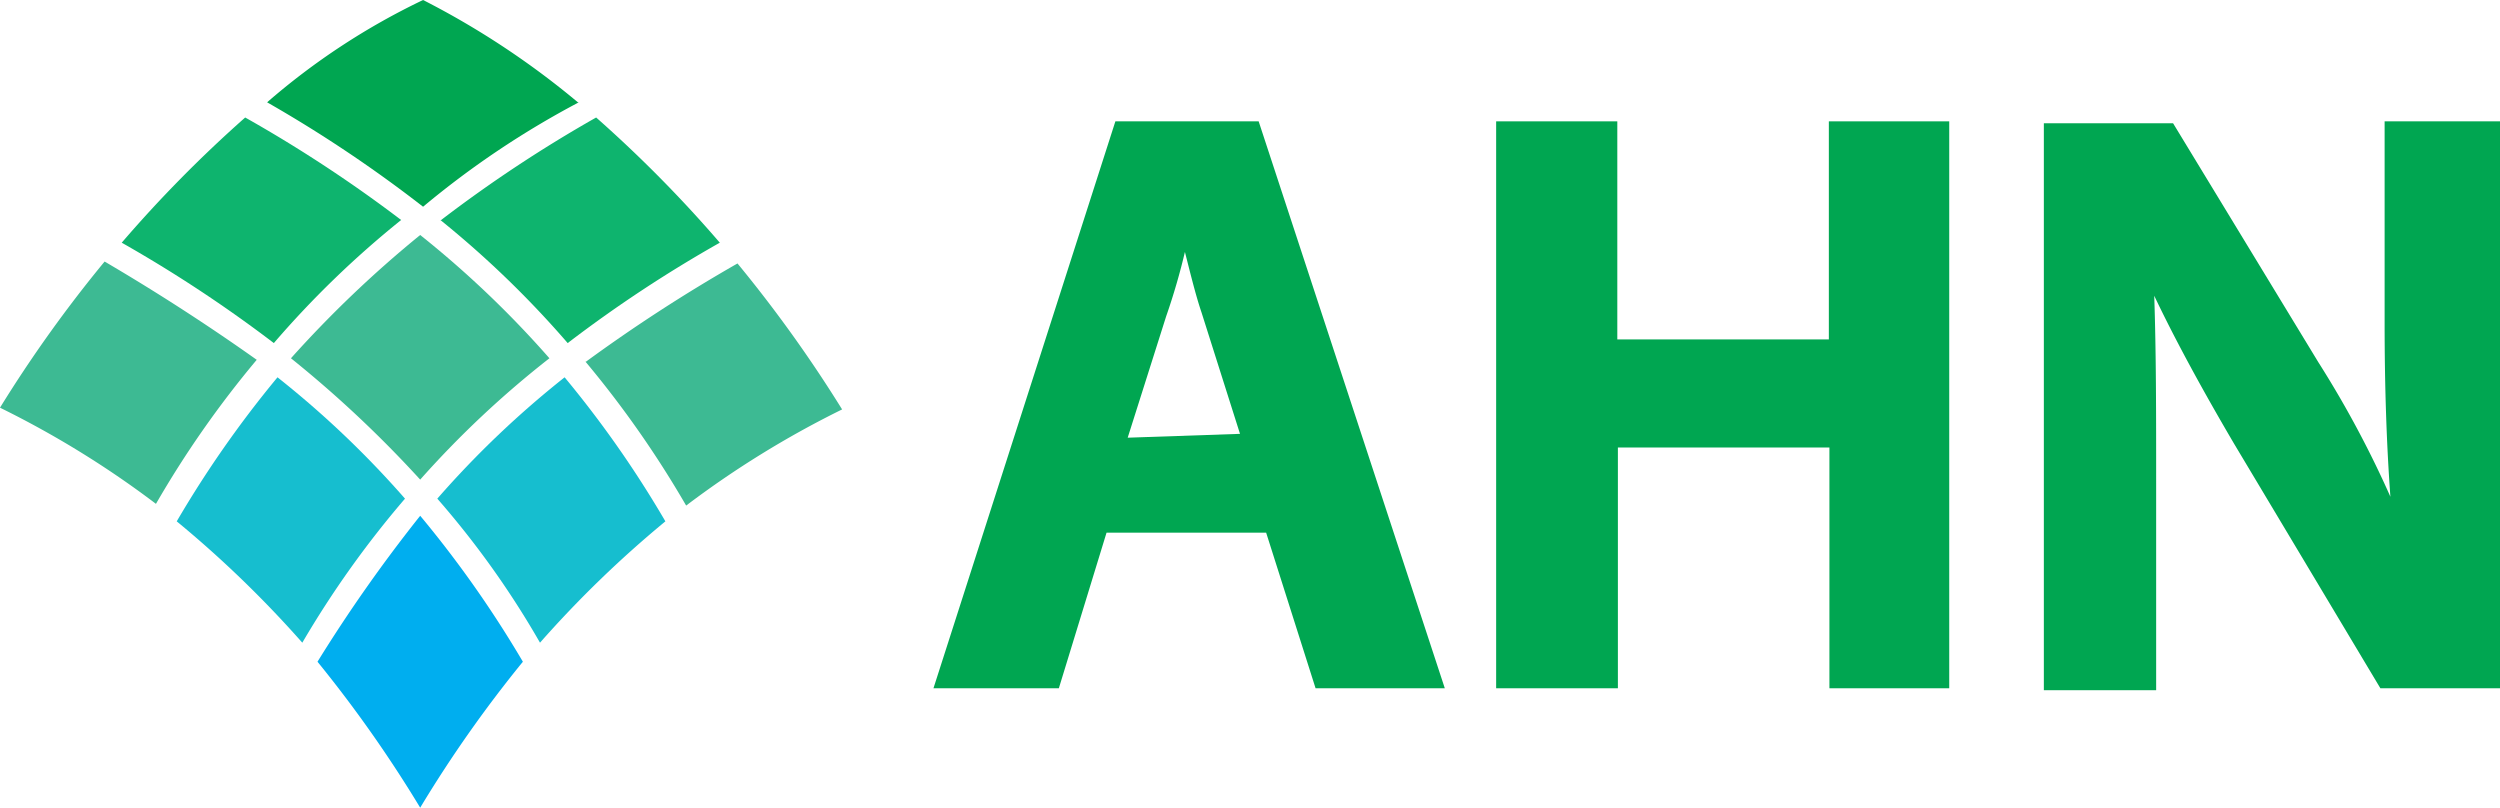
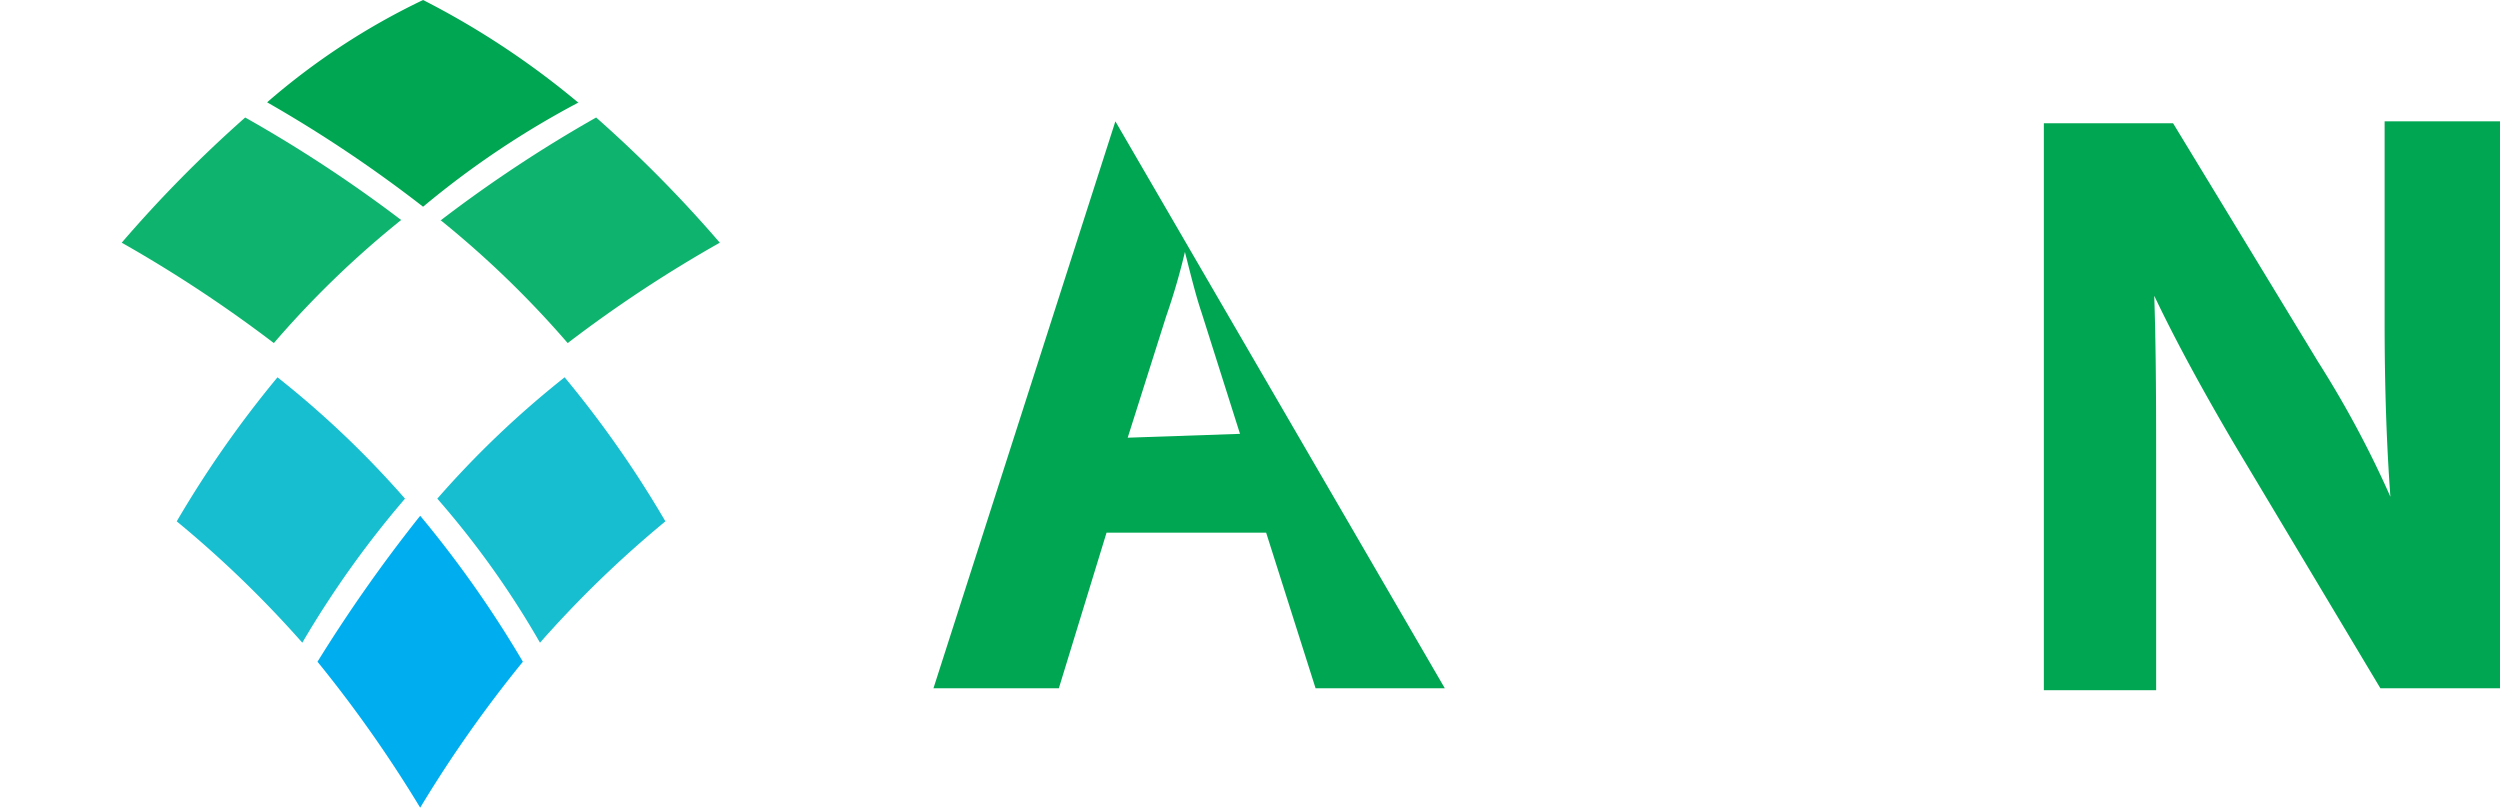
<svg xmlns="http://www.w3.org/2000/svg" width="130" height="42" viewBox="0 0 130 42">
  <defs>
    <style>.cls-1{fill:#00a651;}.cls-2{fill:#00aeef;}.cls-3{fill:#16becf;}.cls-4{fill:#3dba93;}.cls-5{fill:#0eb46e;}</style>
  </defs>
  <title>AHNlogo_SVG_fixedsize</title>
  <g id="Layer_2" data-name="Layer 2">
    <g id="Layer_1-2" data-name="Layer 1">
      <g id="AHN_Logo_RGB" data-name="AHN Logo RGB">
        <g id="Group_21960" data-name="Group 21960">
          <g id="Group_13369" data-name="Group 13369">
-             <path id="Path_6217" data-name="Path 6217" class="cls-1" d="M61.59,13c.3,1.18.59,2.37.89,3.25l2,6.31-5.84.2,2-6.31a34,34,0,0,0,1-3.45M58,6.31,48.54,35.79h6.52l2.48-8.09h8.3l2.57,8.09h6.72L65.45,6.31Z" />
+             <path id="Path_6217" data-name="Path 6217" class="cls-1" d="M61.59,13c.3,1.18.59,2.37.89,3.25l2,6.31-5.84.2,2-6.31a34,34,0,0,0,1-3.45M58,6.31,48.54,35.79h6.52l2.48-8.09h8.3l2.57,8.09h6.72Z" />
          </g>
-           <path id="Path_6218" data-name="Path 6218" class="cls-1" d="M95.1,17.65h-11V6.31H77.8V35.79h6.33V23.27h11V35.79h6.23V6.31H95.1Z" />
          <g id="Group_13370" data-name="Group 13370">
            <path id="Path_6219" data-name="Path 6219" class="cls-1" d="M124,6.31V16.76c0,3.35.1,6.31.3,9.07a53.49,53.49,0,0,0-3.75-7L113,6.41h-6.72V35.89h5.84V25.14c0-3.75,0-6.8-.1-9.76,1.08,2.27,2.47,4.83,4.15,7.69l7.61,12.72H130V6.31Z" />
            <path id="Path_6220" data-name="Path 6220" class="cls-2" d="M16.51,34.41A66.83,66.83,0,0,1,21.85,42a65.58,65.58,0,0,1,5.34-7.59,57.26,57.26,0,0,0-5.34-7.59,78.46,78.46,0,0,0-5.34,7.59" />
            <path id="Path_6221" data-name="Path 6221" class="cls-3" d="M22.74,25.93a46.51,46.51,0,0,1,5.34,7.49,57.17,57.17,0,0,1,6.52-6.31,55.56,55.56,0,0,0-5.24-7.49,50,50,0,0,0-6.62,6.31m-1.68,0a51.18,51.18,0,0,0-5.34,7.49,57.26,57.26,0,0,0-6.53-6.31,56.2,56.2,0,0,1,5.24-7.49,50.09,50.09,0,0,1,6.63,6.31" />
            <path id="Path_6222" data-name="Path 6222" class="cls-1" d="M30.05,5.32A43.05,43.05,0,0,0,22,0a36.06,36.06,0,0,0-8.11,5.32A69.05,69.05,0,0,1,22,10.75a46.4,46.4,0,0,1,8.1-5.43" />
-             <path id="Path_6223" data-name="Path 6223" class="cls-4" d="M21.85,12.22a59,59,0,0,0-6.72,6.41,59.88,59.88,0,0,1,6.72,6.31,50.82,50.82,0,0,1,6.72-6.31,52.21,52.21,0,0,0-6.72-6.41M5.44,13.6A68.71,68.71,0,0,0,0,21.2a49.78,49.78,0,0,1,8.11,5,52.4,52.4,0,0,1,5.24-7.49Q9.53,16,5.44,13.6m25,5.23a83.51,83.51,0,0,1,7.91-5.13,69.92,69.92,0,0,1,5.44,7.59,50.1,50.1,0,0,0-8.11,5,53.22,53.22,0,0,0-5.24-7.49" />
            <path id="Path_6224" data-name="Path 6224" class="cls-5" d="M20.86,11.44a71.27,71.27,0,0,0-8.11-5.33,66.86,66.86,0,0,0-6.42,6.51,70.17,70.17,0,0,1,7.91,5.22,50.07,50.07,0,0,1,6.62-6.4m2.08,0A70.27,70.27,0,0,1,31,6.11a67,67,0,0,1,6.43,6.51,68.41,68.41,0,0,0-7.91,5.22,51.33,51.33,0,0,0-6.62-6.4" />
          </g>
        </g>
      </g>
    </g>
  </g>
</svg>